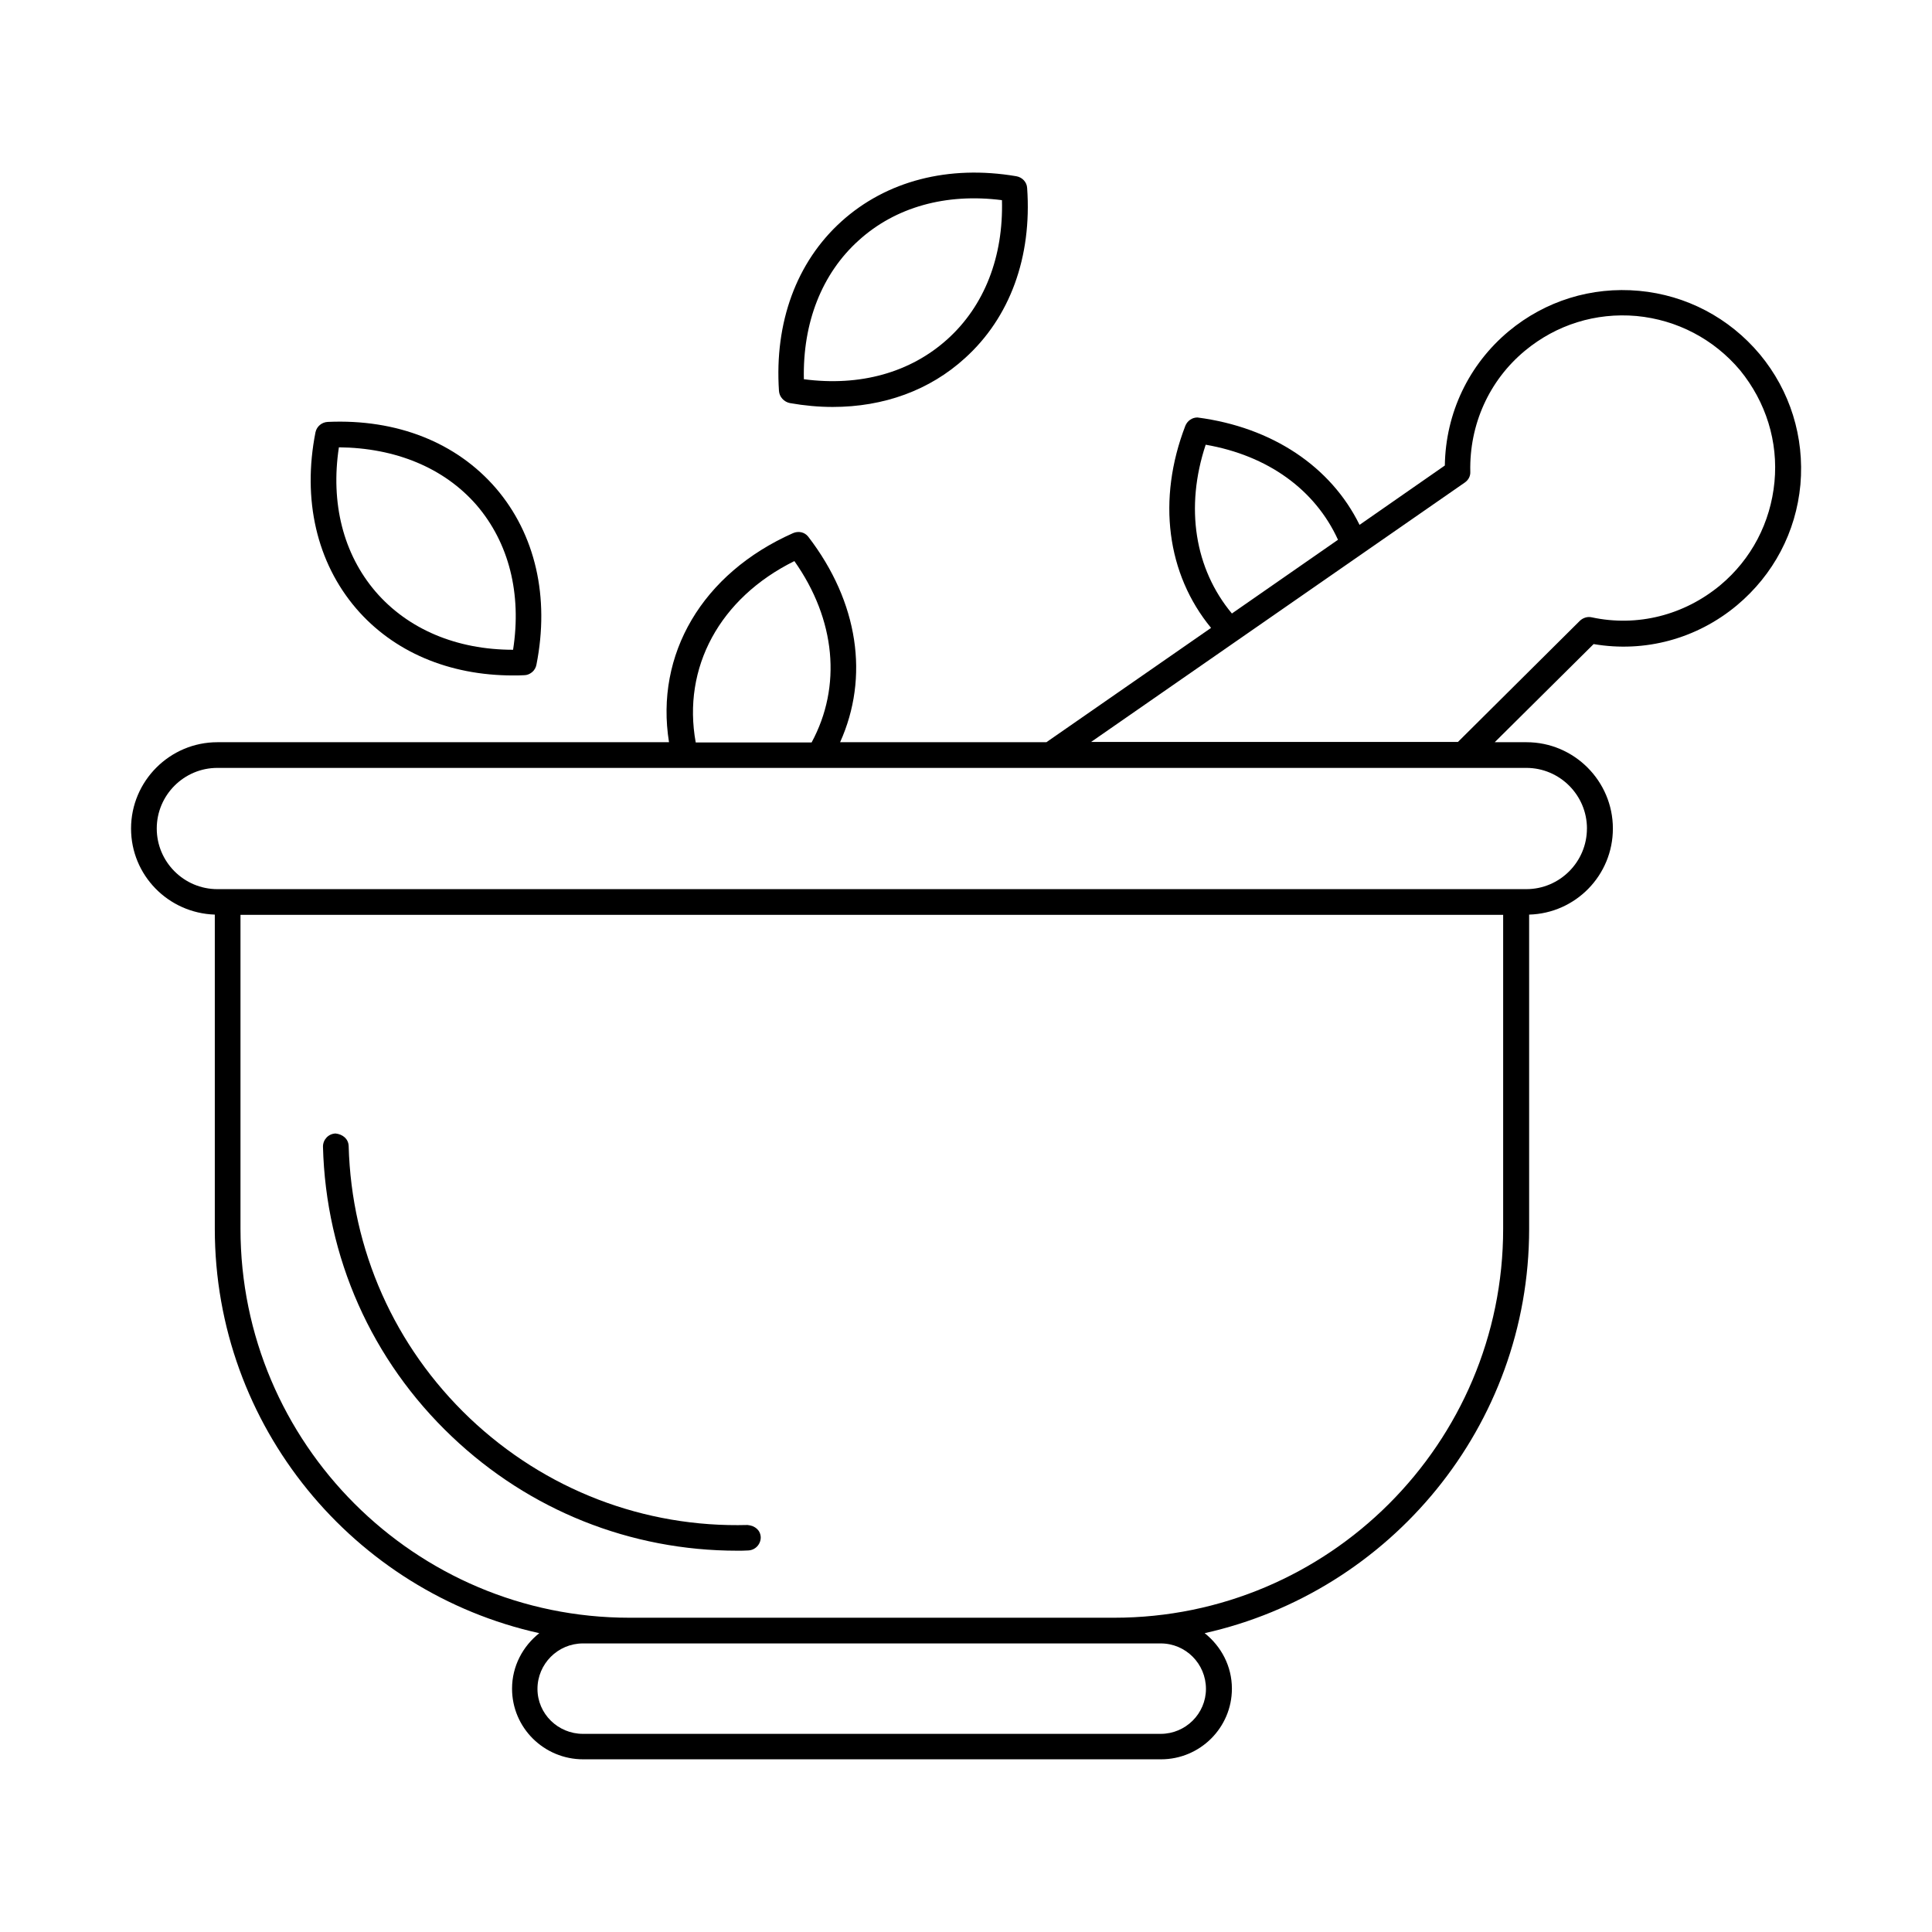
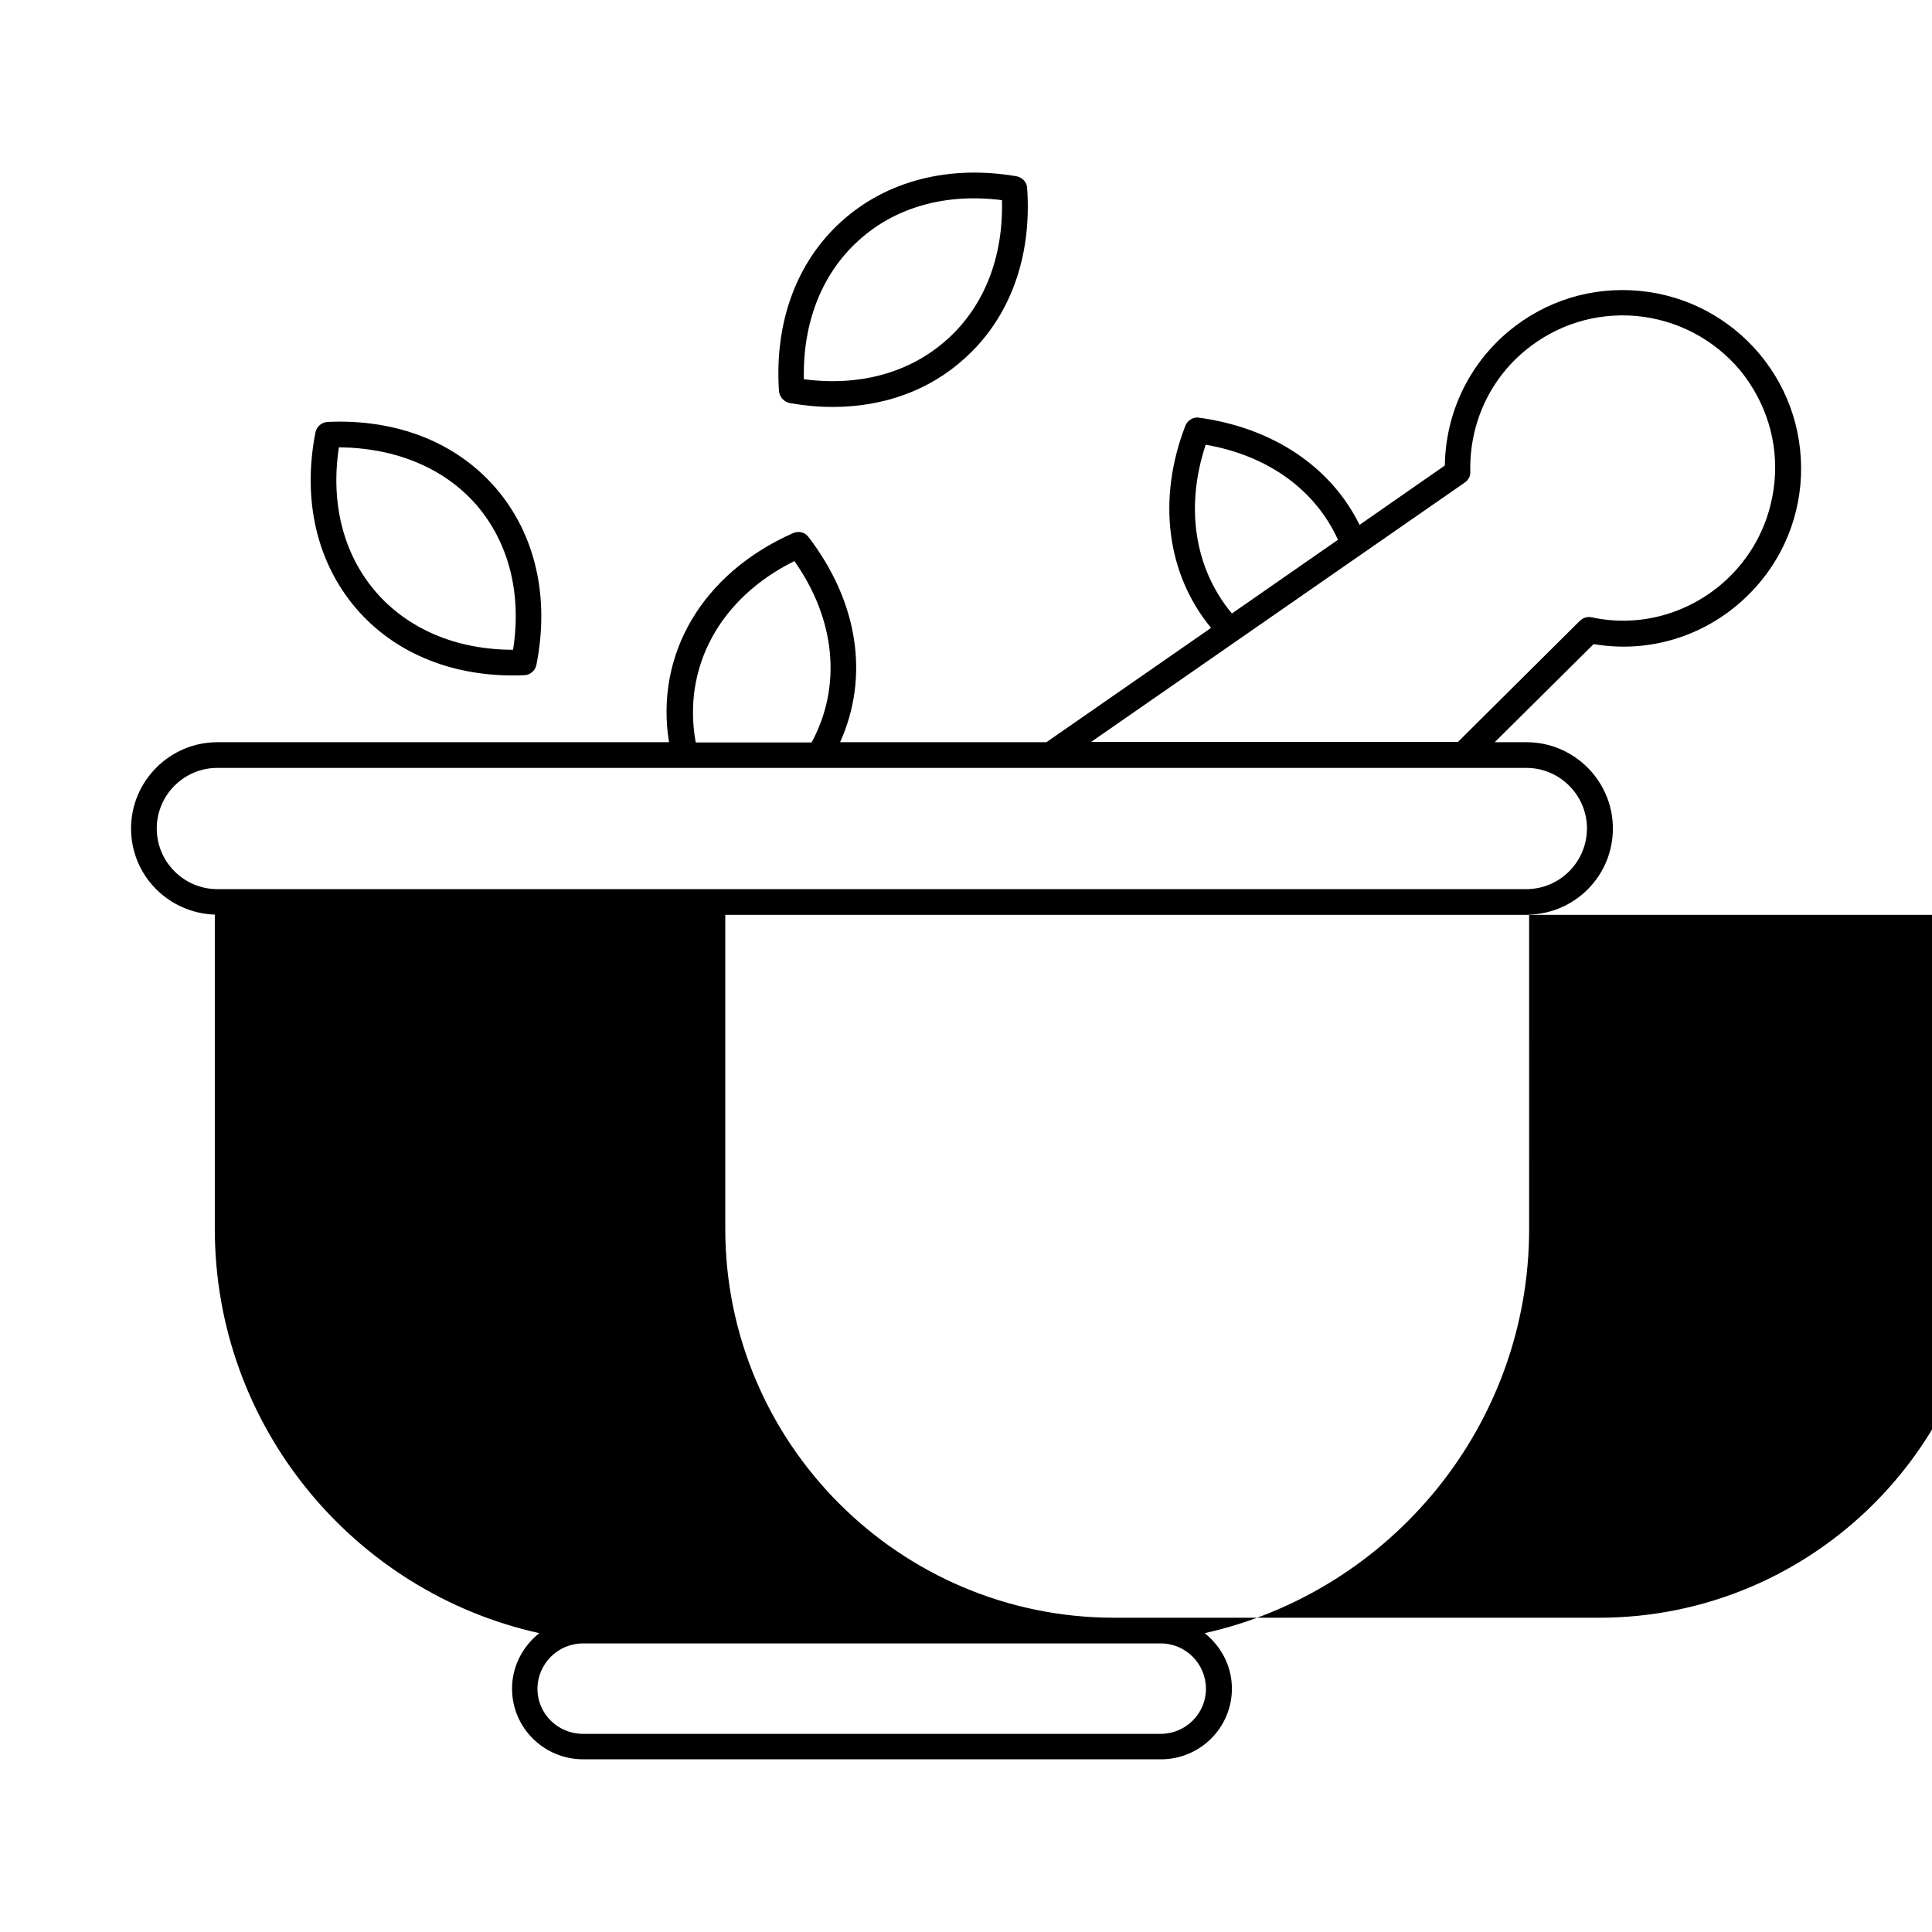
<svg xmlns="http://www.w3.org/2000/svg" fill="#000000" width="800px" height="800px" version="1.1" viewBox="144 144 512 512">
  <g>
-     <path d="m342.13 548.14c-27.438 0.75-53.648-9.328-73.664-28.32-19.949-18.996-31.316-44.594-32.066-72.098-0.066-1.906-1.566-3.133-3.473-3.336-1.906 0.066-3.336 1.633-3.336 3.473 0.75 29.344 12.867 56.645 34.176 76.863 20.562 19.539 47.316 30.23 75.641 30.23 0.953 0 1.906 0 2.859-0.066 1.906-0.066 3.336-1.633 3.336-3.473-0.07-1.844-1.43-3.066-3.473-3.273z" />
    <path d="m279.97 323c0.953 0 1.973 0 2.926-0.066 0.75 0 1.43-0.273 2.043-0.75l0.066-0.066c0.613-0.477 1.02-1.227 1.156-1.973 3.539-17.906-0.273-34.52-10.688-46.703-10.484-12.188-26.281-18.449-44.594-17.633-1.566 0.066-2.926 1.156-3.269 2.723-3.539 17.906 0.34 34.52 10.758 46.703 9.875 11.504 24.582 17.766 41.602 17.766zm-46.16-60.457c14.91 0.137 27.844 5.379 36.492 15.32 8.578 10.008 11.984 23.488 9.668 38.332-14.977 0-27.844-5.445-36.426-15.387-8.574-10.012-11.98-23.492-9.734-38.266z" />
    <path d="m351.32 249.67c0.543 0.613 1.293 1.02 2.043 1.156 3.879 0.68 7.625 1.02 11.301 1.02 13.547 0 25.734-4.426 35.062-12.938 11.914-10.758 17.77-26.758 16.477-45.07-0.066-1.566-1.293-2.859-2.859-3.133-17.973-3.062-34.449 1.227-46.363 11.984-11.914 10.758-17.77 26.758-16.543 44.934 0.066 0.754 0.336 1.434 0.883 2.047zm20.219-41.938c9.734-8.852 23.148-12.594 37.988-10.688 0.41 14.977-4.629 27.98-14.434 36.832-9.805 8.852-23.148 12.594-38.059 10.621-0.336-14.98 4.769-27.984 14.504-36.766z" />
-     <path d="m610.37 237.89c-8.102-9.668-19.473-15.66-32-16.816-12.594-1.156-24.852 2.656-34.52 10.688-10.621 8.852-16.75 21.719-16.953 35.605l-22.602 15.727c-7.559-15.387-23.078-25.871-42.961-28.457-1.43 0-2.656 0.887-3.199 2.18-7.559 19.609-4.902 39.352 6.809 53.582l-43.641 30.297h-54.668c7.762-17.227 4.902-37.105-8.441-54.465-0.953-1.227-2.586-1.566-4.016-0.953-24.102 10.688-36.629 32.137-32.883 55.418h-119.69c-12.594 0-22.875 10.281-22.875 22.875 0 12.391 9.871 22.398 22.195 22.809v83.266c0 52.355 36.832 96.27 85.988 107.16-4.356 3.473-7.215 8.715-7.215 14.707 0 10.348 8.441 18.723 18.859 18.723h153.12c10.348 0 18.789-8.375 18.789-18.723 0-5.992-2.859-11.234-7.215-14.707 49.086-10.961 85.988-54.805 85.988-107.16l-0.004-83.266c12.324-0.34 22.195-10.418 22.195-22.809 0-12.594-10.281-22.875-22.875-22.875h-8.441l26.211-26.008c13.547 2.316 27.301-1.363 37.988-10.281 9.668-8.102 15.66-19.402 16.816-32 1.09-12.594-2.723-24.848-10.758-34.516zm-146.85 23.965c16.477 2.859 29.004 11.914 35.062 25.191l-28.117 19.539c-9.871-11.848-12.461-28.117-6.945-44.73zm-109 30.84c10.961 15.523 12.594 33.223 4.562 48.066h-30.707c-3.609-19.812 6.332-38.262 26.145-48.066zm97.086 286.83c6.606 0 11.984 5.379 11.984 12.051 0 6.535-5.379 11.914-11.984 11.914h-153.12c-6.606 0-12.051-5.309-12.051-11.914s5.379-12.051 12.051-12.051h153.12zm-12.324-6.809h-128.47c-56.848 0-103.08-46.227-103.08-103.08v-83.195h334.62v83.195c0 56.852-46.23 103.08-103.08 103.08zm125.27-209.15c0 8.852-7.215 16.066-16.066 16.066h-346.88c-8.852 0-16.066-7.215-16.066-16.066 0-8.852 7.215-16.066 16.066-16.066h329.93 0.477 16.477c8.852 0 16.07 7.215 16.07 16.066zm49.699-91.844c-1.02 10.758-6.129 20.492-14.367 27.367-9.602 7.965-21.992 11.098-34.043 8.512-1.156-0.273-2.316 0.137-3.133 0.887l-32.34 32.137-97.215-0.004 99.059-68.762c0.953-0.68 1.496-1.703 1.43-2.859-0.273-12.461 4.969-24.168 14.5-32.066 8.305-6.875 18.723-10.145 29.547-9.191 10.758 1.02 20.492 6.129 27.438 14.367 6.879 8.441 10.145 18.926 9.125 29.613z" />
+     <path d="m610.37 237.89c-8.102-9.668-19.473-15.66-32-16.816-12.594-1.156-24.852 2.656-34.52 10.688-10.621 8.852-16.75 21.719-16.953 35.605l-22.602 15.727c-7.559-15.387-23.078-25.871-42.961-28.457-1.43 0-2.656 0.887-3.199 2.18-7.559 19.609-4.902 39.352 6.809 53.582l-43.641 30.297h-54.668c7.762-17.227 4.902-37.105-8.441-54.465-0.953-1.227-2.586-1.566-4.016-0.953-24.102 10.688-36.629 32.137-32.883 55.418h-119.69c-12.594 0-22.875 10.281-22.875 22.875 0 12.391 9.871 22.398 22.195 22.809v83.266c0 52.355 36.832 96.27 85.988 107.16-4.356 3.473-7.215 8.715-7.215 14.707 0 10.348 8.441 18.723 18.859 18.723h153.12c10.348 0 18.789-8.375 18.789-18.723 0-5.992-2.859-11.234-7.215-14.707 49.086-10.961 85.988-54.805 85.988-107.16l-0.004-83.266c12.324-0.34 22.195-10.418 22.195-22.809 0-12.594-10.281-22.875-22.875-22.875h-8.441l26.211-26.008c13.547 2.316 27.301-1.363 37.988-10.281 9.668-8.102 15.66-19.402 16.816-32 1.09-12.594-2.723-24.848-10.758-34.516zm-146.85 23.965c16.477 2.859 29.004 11.914 35.062 25.191l-28.117 19.539c-9.871-11.848-12.461-28.117-6.945-44.73zm-109 30.84c10.961 15.523 12.594 33.223 4.562 48.066h-30.707c-3.609-19.812 6.332-38.262 26.145-48.066zm97.086 286.83c6.606 0 11.984 5.379 11.984 12.051 0 6.535-5.379 11.914-11.984 11.914h-153.12c-6.606 0-12.051-5.309-12.051-11.914s5.379-12.051 12.051-12.051h153.12zm-12.324-6.809c-56.848 0-103.08-46.227-103.08-103.08v-83.195h334.62v83.195c0 56.852-46.23 103.08-103.08 103.08zm125.27-209.15c0 8.852-7.215 16.066-16.066 16.066h-346.88c-8.852 0-16.066-7.215-16.066-16.066 0-8.852 7.215-16.066 16.066-16.066h329.93 0.477 16.477c8.852 0 16.07 7.215 16.07 16.066zm49.699-91.844c-1.02 10.758-6.129 20.492-14.367 27.367-9.602 7.965-21.992 11.098-34.043 8.512-1.156-0.273-2.316 0.137-3.133 0.887l-32.34 32.137-97.215-0.004 99.059-68.762c0.953-0.68 1.496-1.703 1.43-2.859-0.273-12.461 4.969-24.168 14.5-32.066 8.305-6.875 18.723-10.145 29.547-9.191 10.758 1.02 20.492 6.129 27.438 14.367 6.879 8.441 10.145 18.926 9.125 29.613z" />
  </g>
</svg>